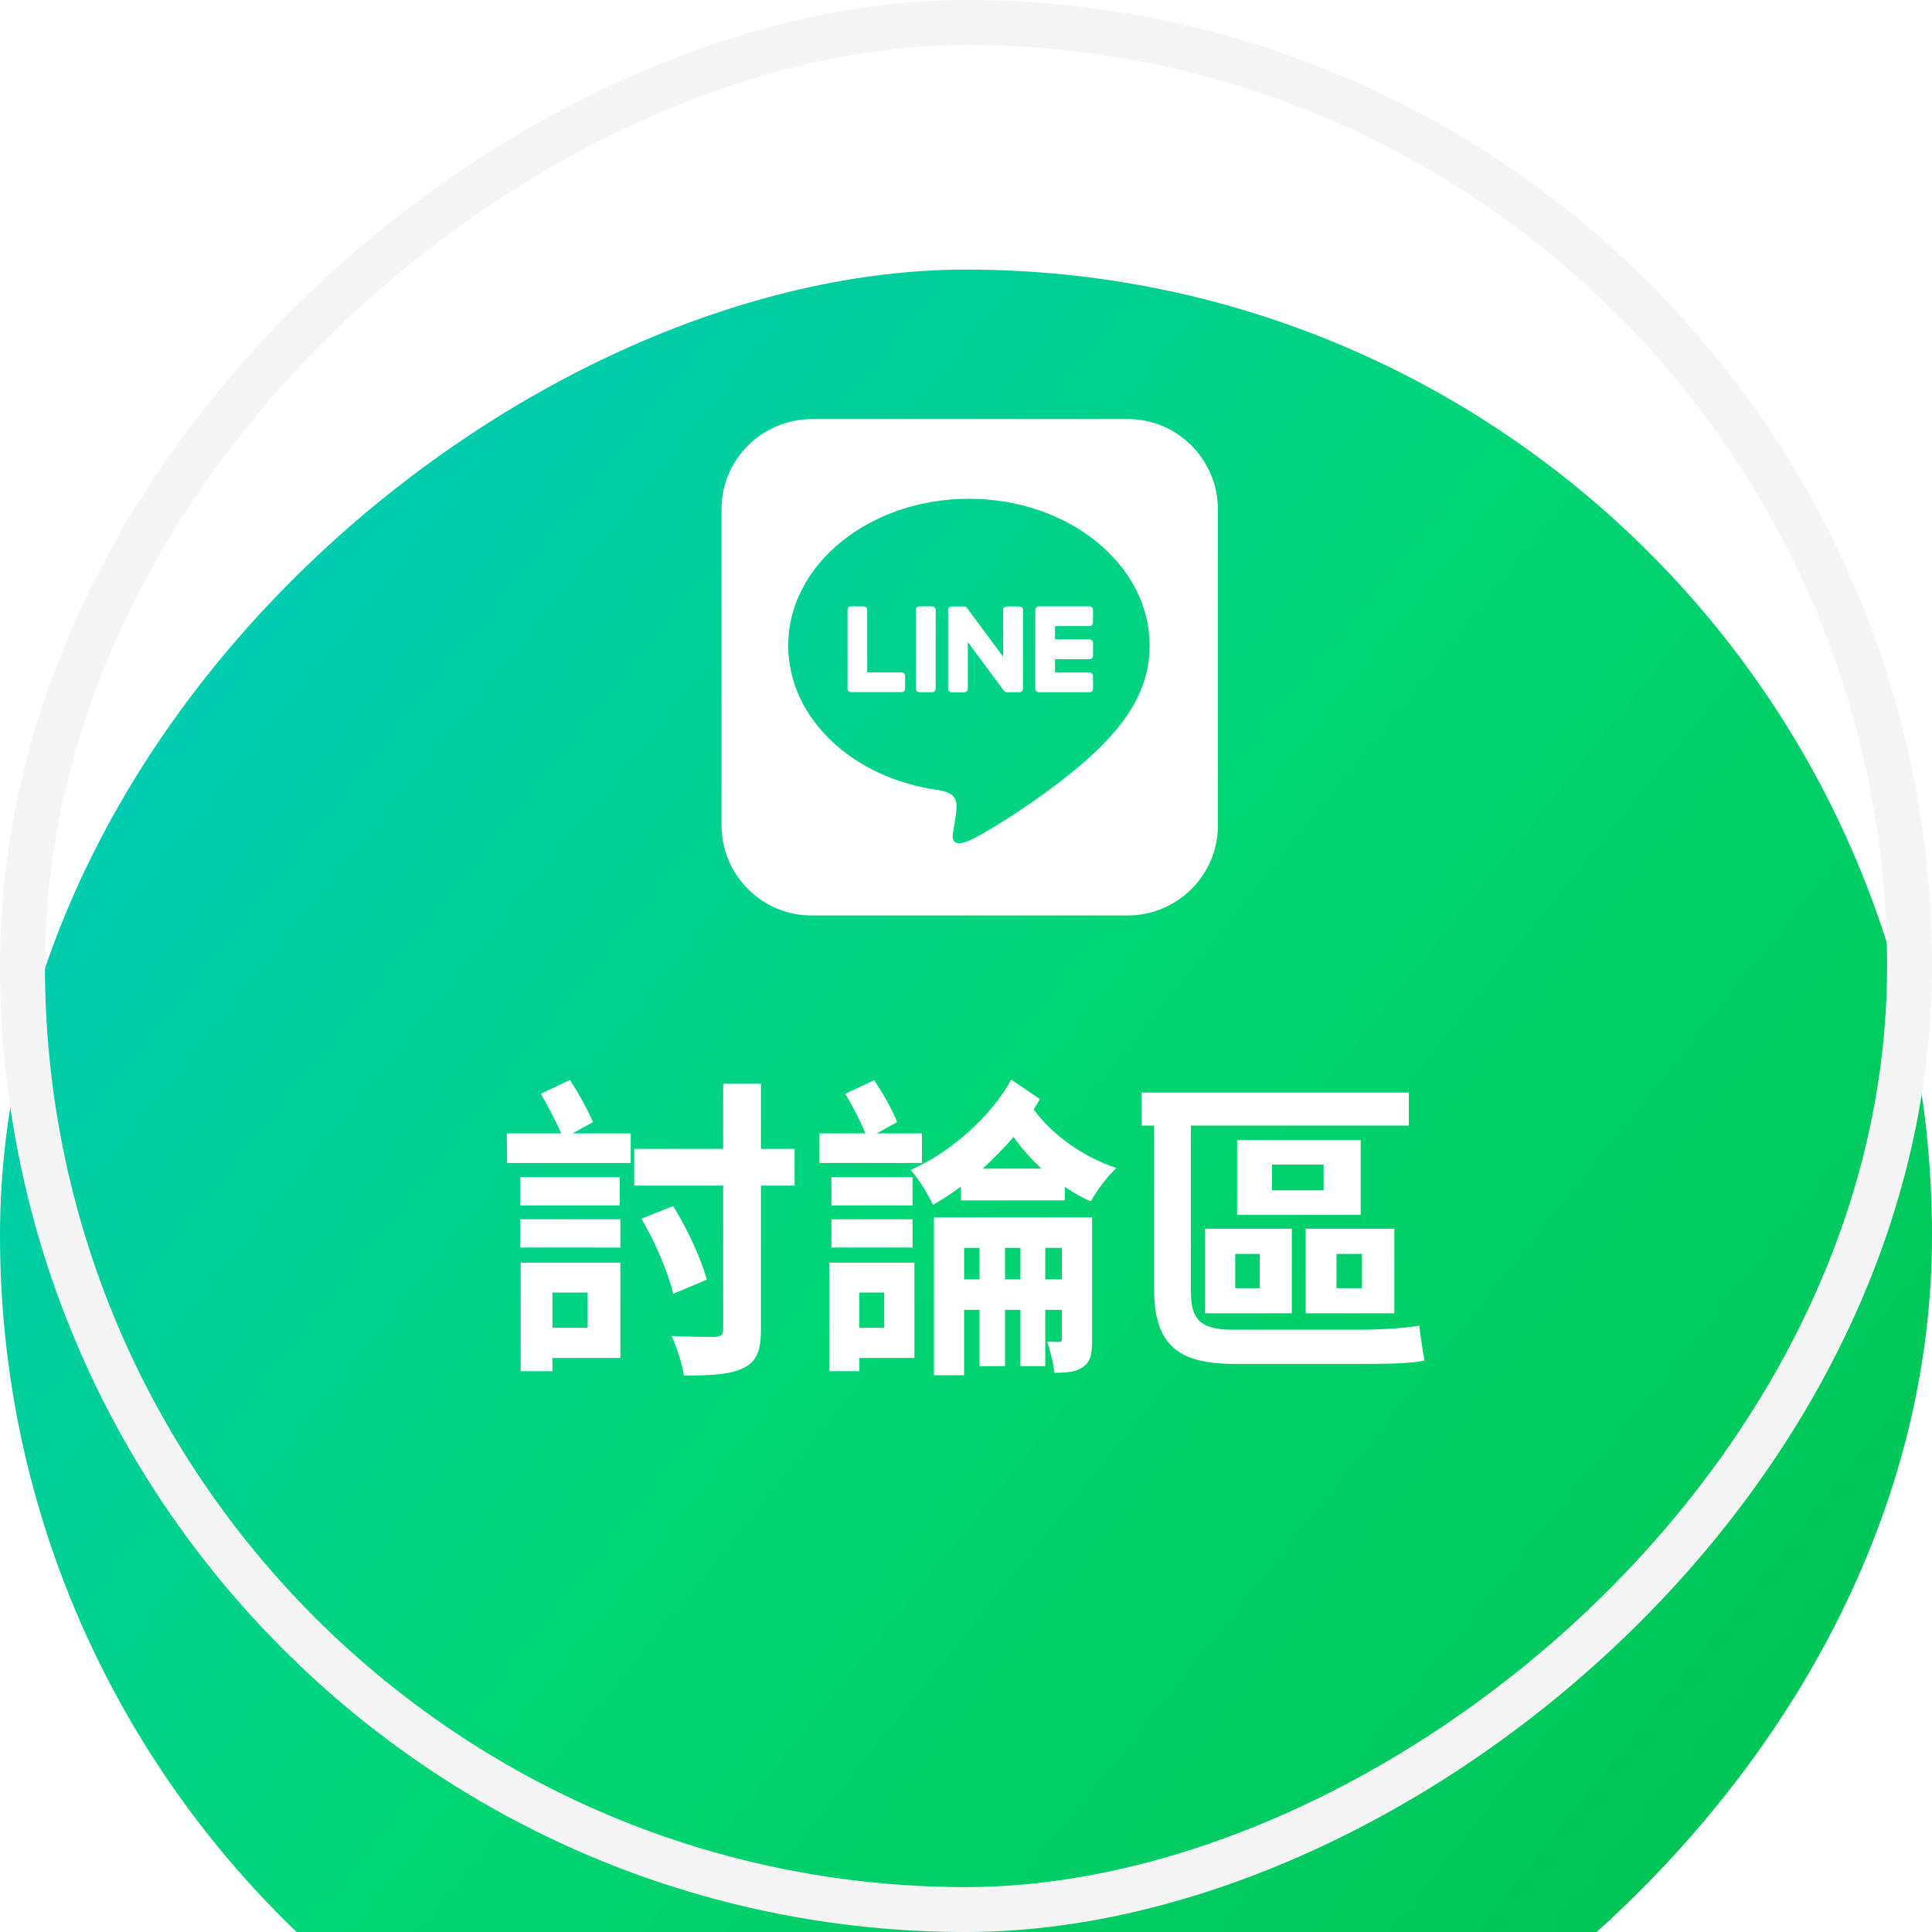
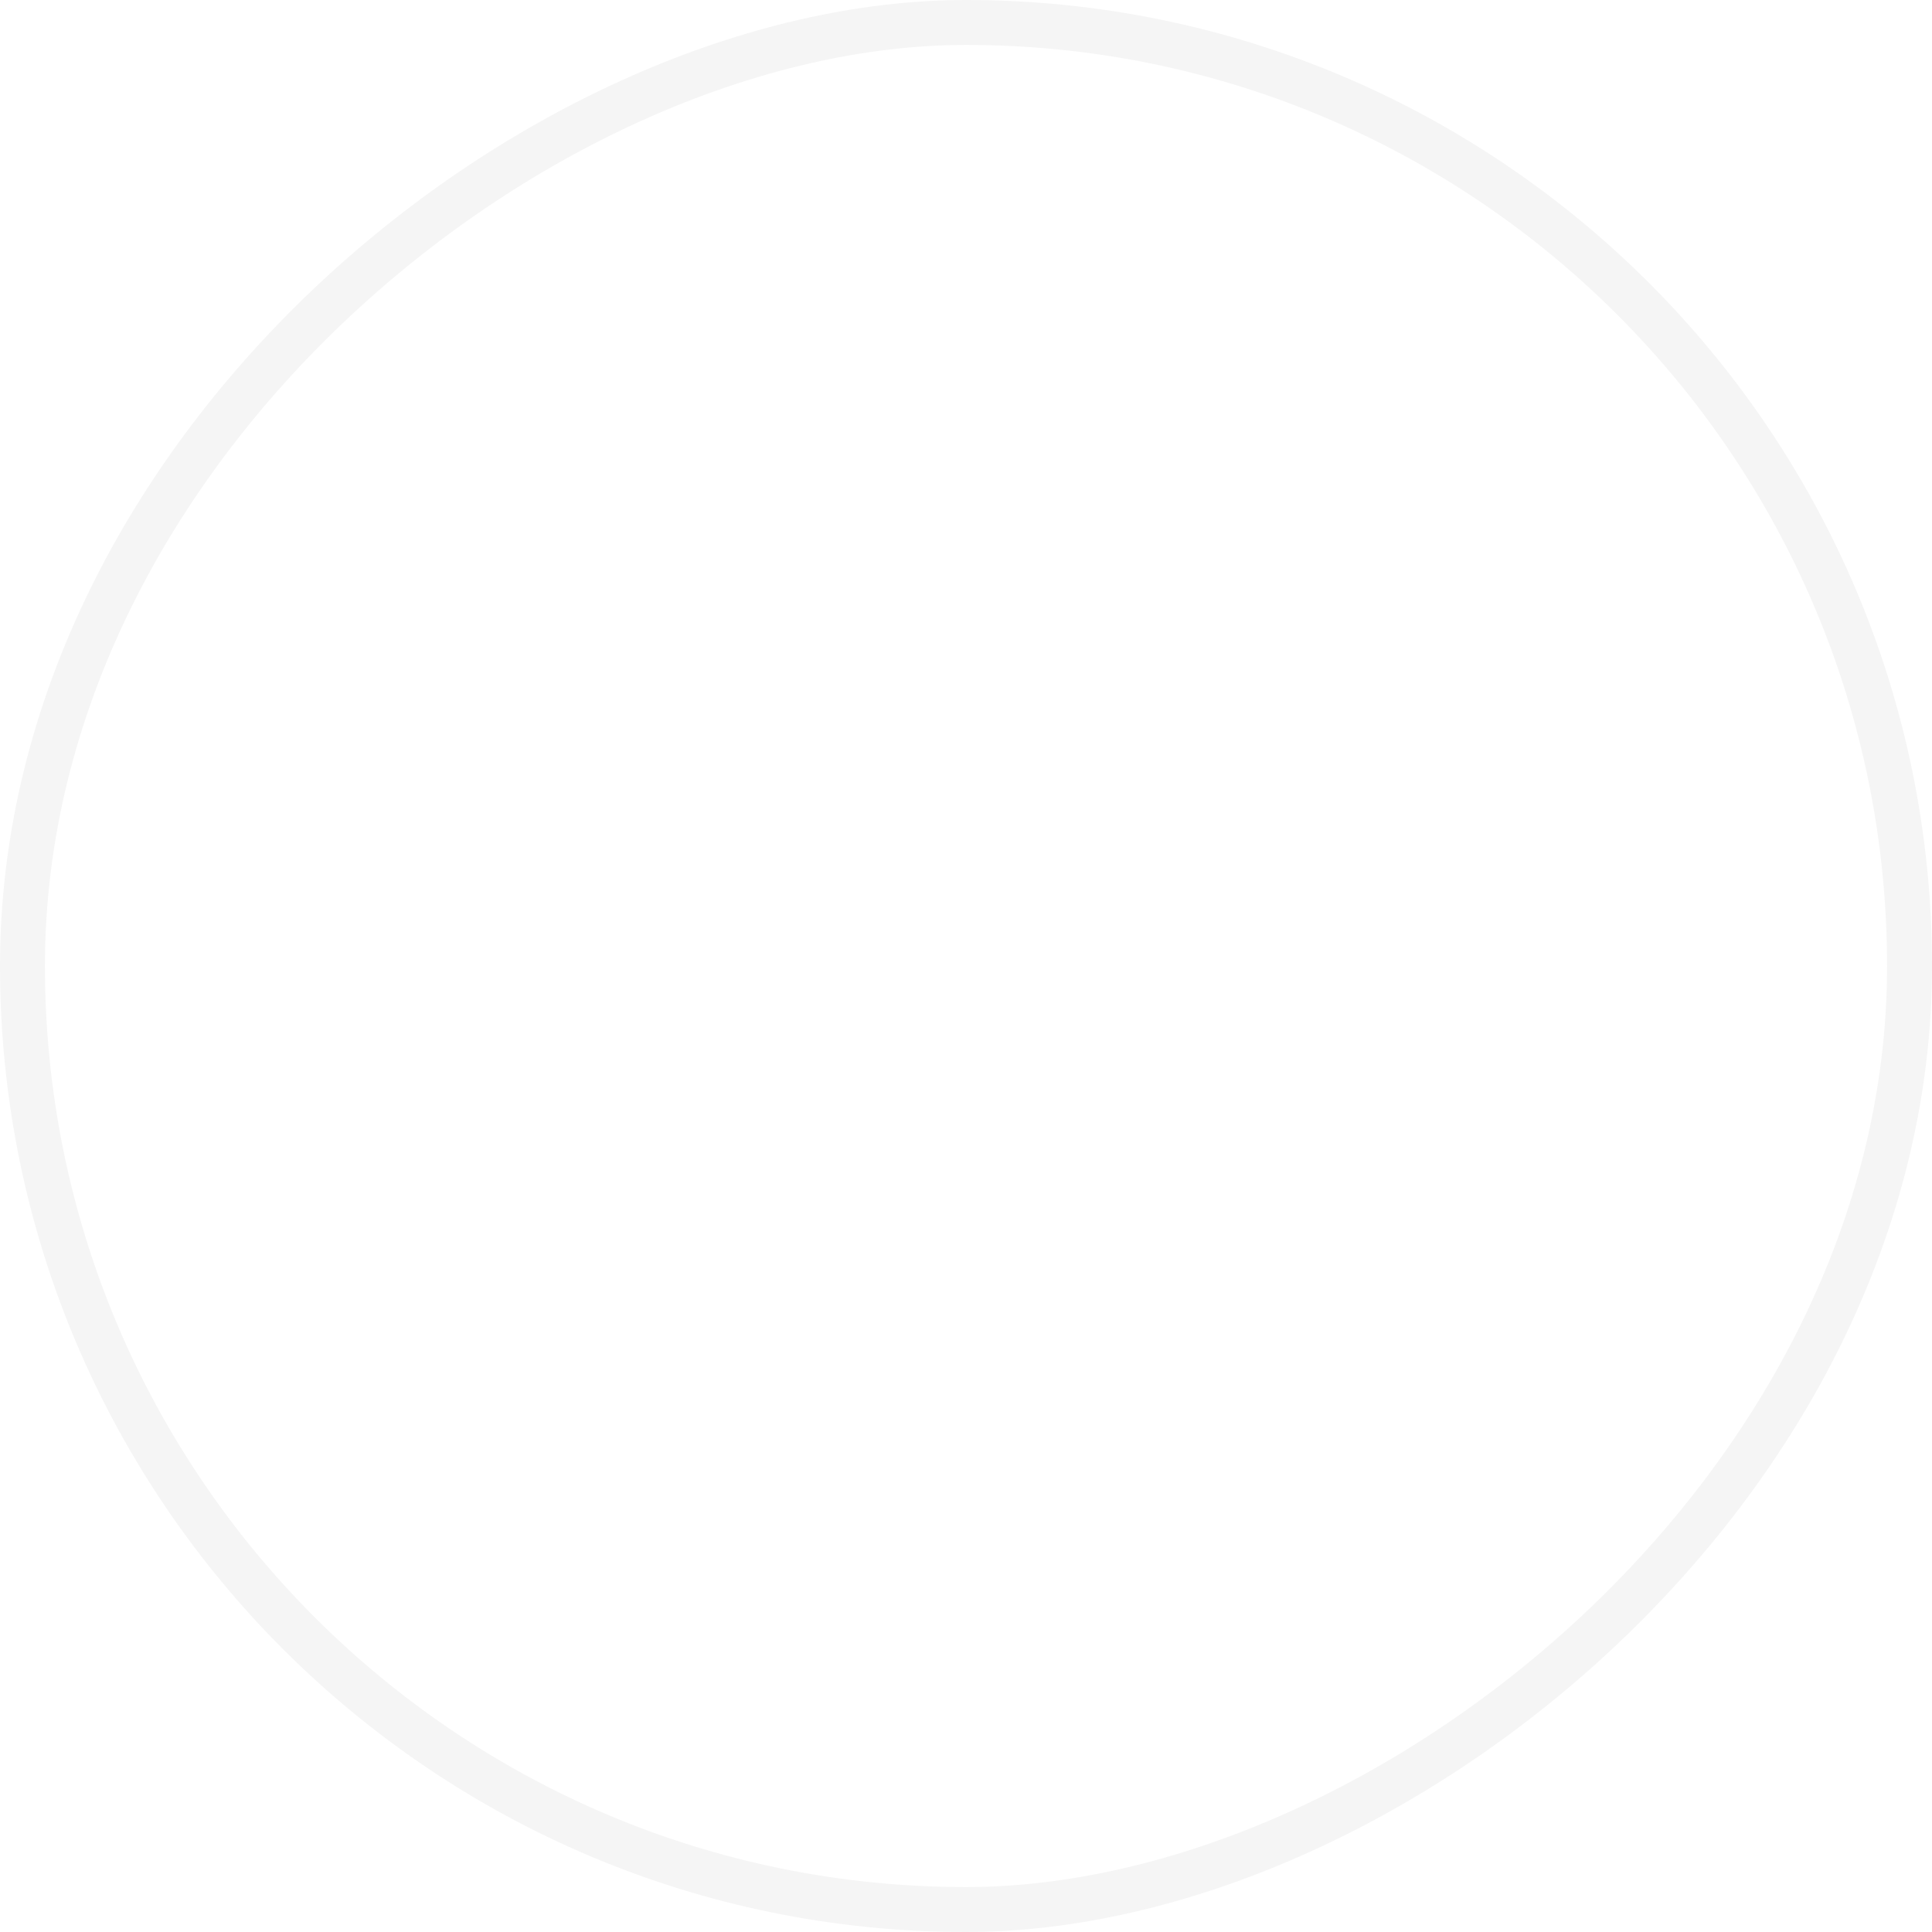
<svg xmlns="http://www.w3.org/2000/svg" width="86" height="86" viewBox="0 0 86 86" fill="none">
  <g filter="url(#filter0_i_3671_81398)">
-     <rect x="86" width="86" height="86" rx="43" transform="rotate(90 86 0)" fill="url(#paint0_linear_3671_81398)" />
-   </g>
+     </g>
  <rect x="85" y="1" width="84" height="84" rx="42" transform="rotate(90 85 1)" stroke="#F5F5F5" stroke-width="2" />
-   <path d="M45.537 27.148V30.655C45.537 30.744 45.468 30.813 45.379 30.813H44.817C44.763 30.813 44.714 30.783 44.689 30.749L43.081 28.579V30.66C43.081 30.749 43.012 30.818 42.923 30.818H42.361C42.272 30.818 42.203 30.749 42.203 30.66V27.153C42.203 27.065 42.272 26.995 42.361 26.995H42.918C42.968 26.995 43.022 27.02 43.047 27.065L44.654 29.235V27.153C44.654 27.065 44.723 26.995 44.812 26.995H45.374C45.463 26.991 45.537 27.065 45.537 27.148ZM41.493 26.991H40.931C40.842 26.991 40.773 27.06 40.773 27.148V30.655C40.773 30.744 40.842 30.813 40.931 30.813H41.493C41.582 30.813 41.651 30.744 41.651 30.655V27.148C41.651 27.065 41.582 26.991 41.493 26.991ZM40.137 29.93H38.603V27.148C38.603 27.06 38.534 26.991 38.445 26.991H37.883C37.794 26.991 37.725 27.06 37.725 27.148V30.655C37.725 30.7 37.74 30.734 37.769 30.764C37.799 30.788 37.833 30.808 37.878 30.808H40.132C40.221 30.808 40.289 30.739 40.289 30.65V30.088C40.289 30.004 40.221 29.93 40.137 29.93ZM48.496 26.991H46.242C46.159 26.991 46.085 27.06 46.085 27.148V30.655C46.085 30.739 46.154 30.813 46.242 30.813H48.496C48.585 30.813 48.654 30.744 48.654 30.655V30.093C48.654 30.004 48.585 29.935 48.496 29.935H46.962V29.343H48.496C48.585 29.343 48.654 29.274 48.654 29.185V28.618C48.654 28.529 48.585 28.46 48.496 28.46H46.962V27.869H48.496C48.585 27.869 48.654 27.799 48.654 27.711V27.148C48.649 27.065 48.58 26.991 48.496 26.991ZM54.213 22.685V36.756C54.208 38.965 52.398 40.756 50.183 40.751H36.112C33.903 40.746 32.112 38.931 32.117 36.721V22.65C32.122 20.441 33.937 18.651 36.147 18.655H50.218C52.427 18.66 54.218 20.471 54.213 22.685ZM51.174 28.732C51.174 25.131 47.564 22.202 43.13 22.202C38.697 22.202 35.086 25.131 35.086 28.732C35.086 31.957 37.947 34.66 41.813 35.173C42.755 35.375 42.647 35.72 42.435 36.988C42.4 37.19 42.272 37.782 43.13 37.422C43.989 37.062 47.761 34.694 49.453 32.751C50.617 31.469 51.174 30.172 51.174 28.732Z" fill="white" />
  <path d="M26.158 57.536H24.59V59.104H26.158V57.536ZM27.614 56.206V60.448H24.59V61.036H23.176V56.206H27.614ZM23.162 55.534V54.274H27.614V55.534H23.162ZM23.162 52.398H27.586V53.658H23.162V52.398ZM26.396 49.948L25.486 50.452H28.076V51.768H22.574L22.56 50.452H24.982C24.758 49.92 24.38 49.22 24.072 48.688L25.374 48.072C25.752 48.66 26.172 49.416 26.396 49.948ZM35.37 51.138V52.776H33.872V59.16C33.872 60.14 33.676 60.602 33.116 60.882C32.556 61.176 31.688 61.232 30.442 61.232C30.372 60.728 30.12 59.958 29.896 59.468C30.736 59.51 31.562 59.51 31.842 59.51C32.094 59.482 32.192 59.412 32.192 59.16V52.776H28.23V51.138H32.192V48.24H33.872V51.138H35.37ZM31.464 56.962L29.966 57.592C29.756 56.668 29.154 55.268 28.552 54.246L29.966 53.686C30.61 54.722 31.212 56.052 31.464 56.962ZM41.04 50.452V51.768H36.476V50.452H38.52C38.31 49.92 37.946 49.22 37.624 48.688L38.912 48.086C39.304 48.66 39.738 49.43 39.934 49.948L39.024 50.452H41.04ZM40.62 52.398V53.658H37.008V52.398H40.62ZM37.008 55.534V54.274H40.62V55.534H37.008ZM39.36 57.536H38.254V59.104H39.36V57.536ZM40.704 56.206V60.448H38.254V61.036H36.91V56.206H40.704ZM46.528 56.948H47.27V55.548H46.528V56.948ZM44.736 56.948H45.422V55.548H44.736V56.948ZM42.916 56.948H43.602V55.548H42.916V56.948ZM48.614 54.19V59.608C48.614 60.238 48.558 60.602 48.222 60.84C47.9 61.078 47.48 61.106 46.934 61.106C46.892 60.7 46.752 60.112 46.612 59.72C46.836 59.734 47.074 59.734 47.158 59.734C47.242 59.734 47.27 59.692 47.27 59.58V58.306H46.528V60.812H45.422V58.306H44.736V60.812H43.602V58.306H42.916V61.218H41.572V54.19H48.614ZM43.742 52.02H46.36C45.898 51.586 45.478 51.124 45.114 50.606C44.694 51.11 44.232 51.572 43.742 52.02ZM45.016 48.058L46.29 48.926C46.206 49.08 46.108 49.234 46.01 49.388C46.836 50.508 48.208 51.502 49.692 51.992C49.314 52.328 48.81 53.014 48.558 53.476C48.152 53.308 47.774 53.084 47.396 52.832V53.434H42.776V52.818C42.356 53.126 41.936 53.406 41.53 53.63C41.306 53.154 40.9 52.482 40.536 52.076C42.286 51.32 44.12 49.696 45.016 48.058ZM54.858 59.188H60.598C61.48 59.188 62.6 59.118 63.174 59.006C63.23 59.412 63.328 60.168 63.412 60.56C62.88 60.7 61.634 60.714 60.514 60.714H54.998C52.534 60.714 51.372 59.958 51.372 57.382V50.102H50.812V48.632H62.712V50.102H53.01V57.494C53.01 58.712 53.416 59.188 54.858 59.188ZM58.918 52.986V51.838H56.622V52.986H58.918ZM60.57 50.746V54.078H55.068V50.746H60.57ZM54.984 55.814V57.34H56.076V55.814H54.984ZM53.64 58.46V54.694H57.504V58.46H53.64ZM60.626 57.34V55.814H59.492V57.34H60.626ZM62.068 54.694V58.46H58.12V54.694H62.068Z" fill="white" />
  <defs>
    <filter id="filter0_i_3671_81398" x="0" y="0" width="86" height="98" filterUnits="userSpaceOnUse" color-interpolation-filters="sRGB">
      <feFlood flood-opacity="0" result="BackgroundImageFix" />
      <feBlend mode="normal" in="SourceGraphic" in2="BackgroundImageFix" result="shape" />
      <feColorMatrix in="SourceAlpha" type="matrix" values="0 0 0 0 0 0 0 0 0 0 0 0 0 0 0 0 0 0 127 0" result="hardAlpha" />
      <feOffset dy="12" />
      <feGaussianBlur stdDeviation="12.5" />
      <feComposite in2="hardAlpha" operator="arithmetic" k2="-1" k3="1" />
      <feColorMatrix type="matrix" values="0 0 0 0 0.838 0 0 0 0 0.967 0 0 0 0 0.94 0 0 0 0.48 0" />
      <feBlend mode="normal" in2="shape" result="effect1_innerShadow_3671_81398" />
    </filter>
    <linearGradient id="paint0_linear_3671_81398" x1="162.444" y1="5.574" x2="97.944" y2="86" gradientUnits="userSpaceOnUse">
      <stop stop-color="#00C352" />
      <stop offset="0.505" stop-color="#00D574" />
      <stop offset="1" stop-color="#00C9C1" />
    </linearGradient>
  </defs>
</svg>